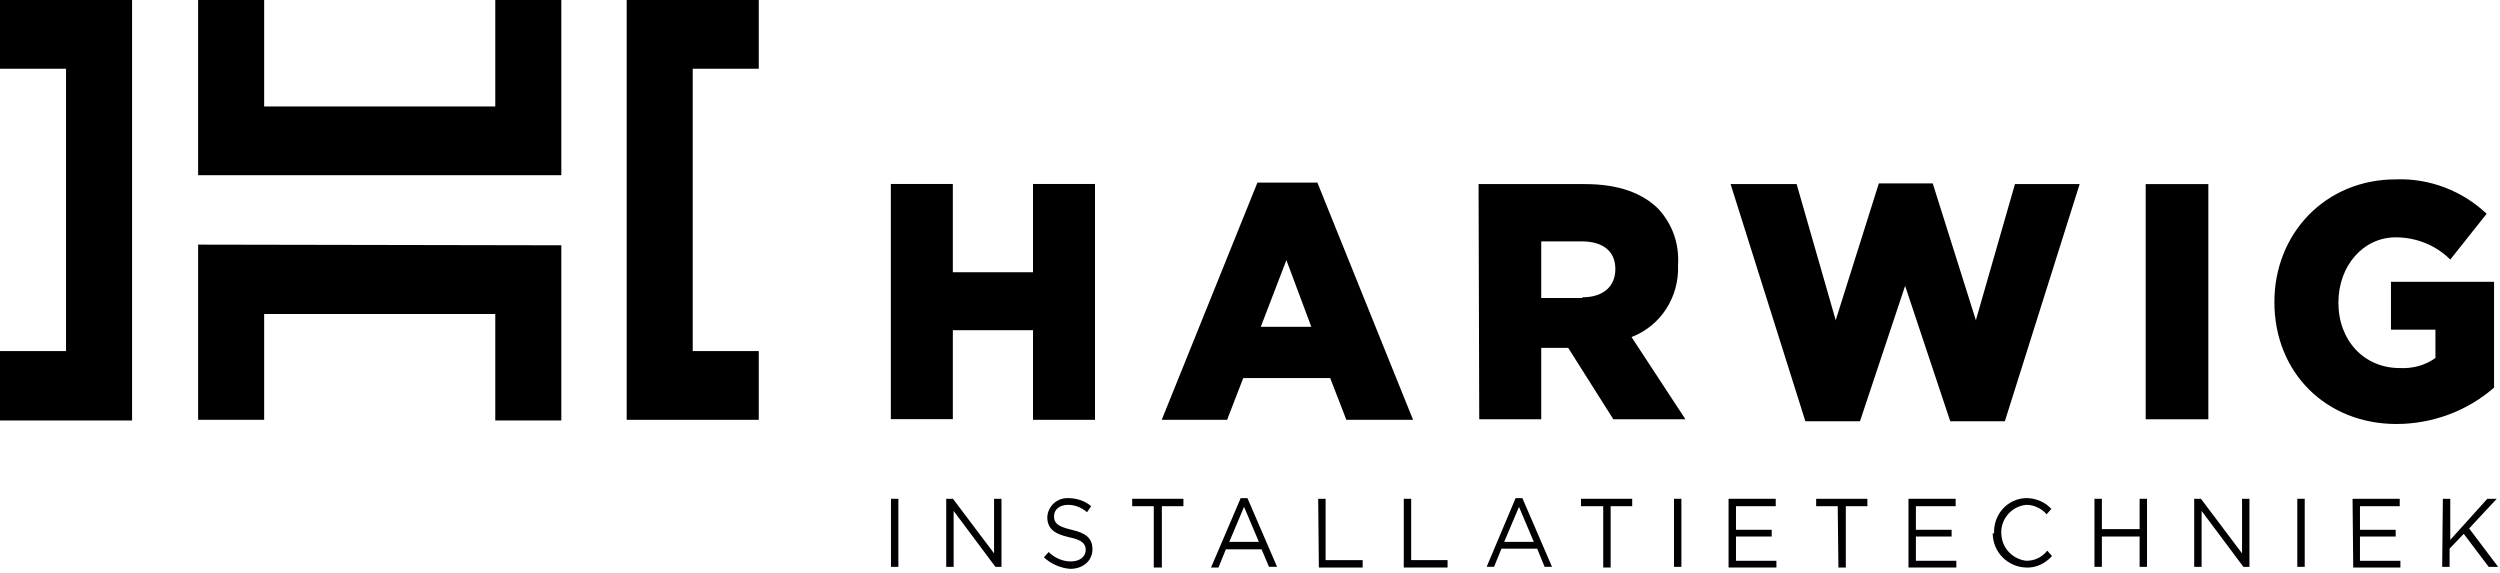
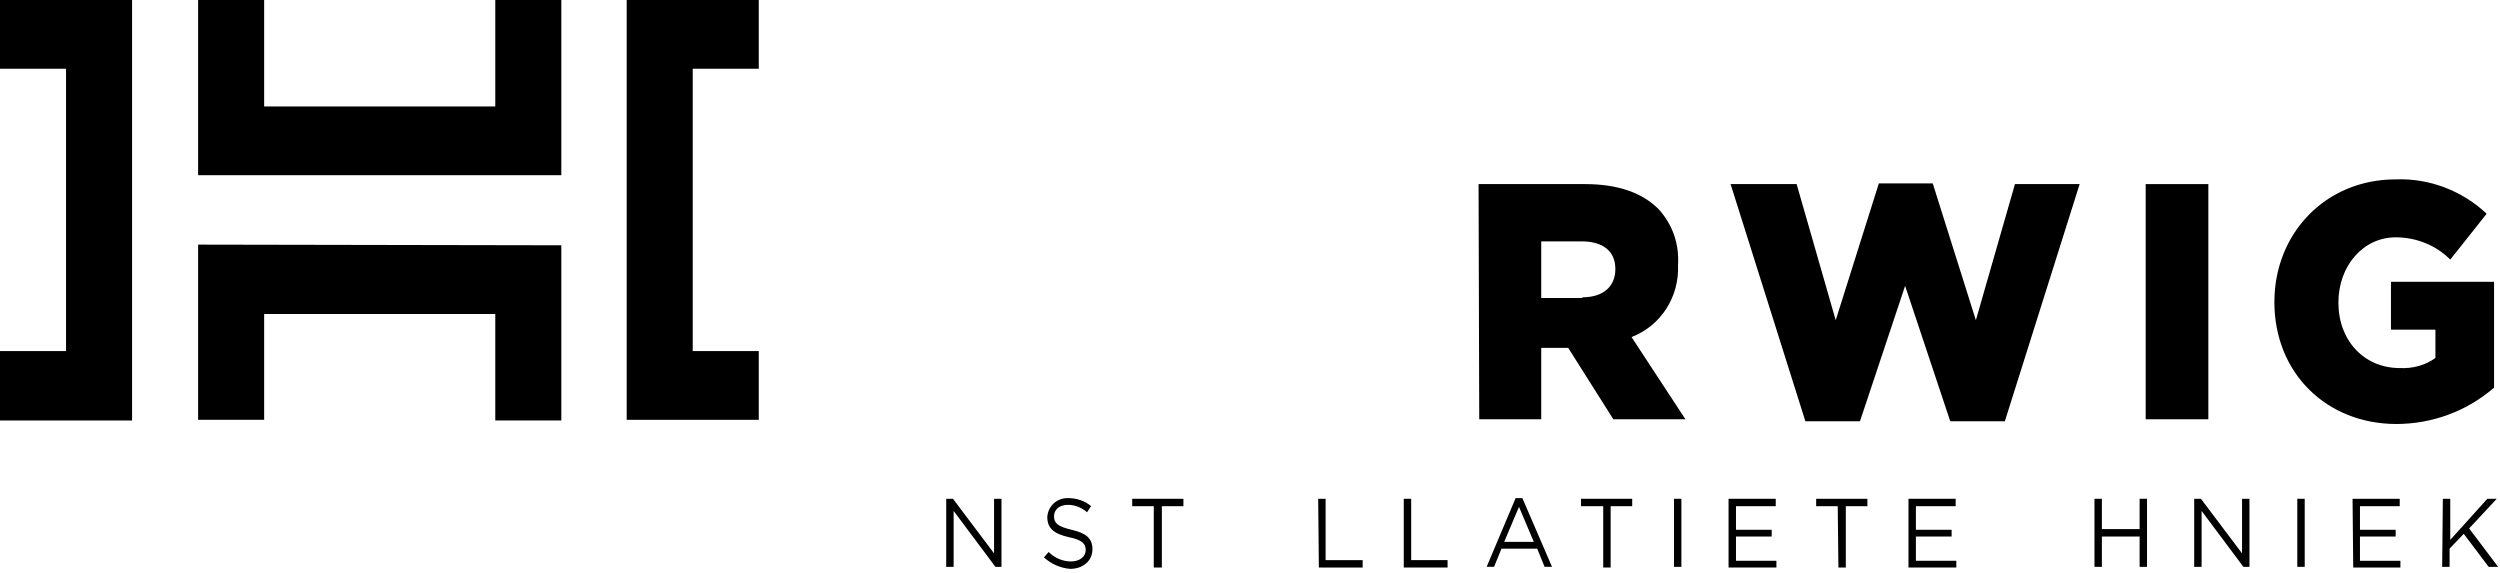
<svg xmlns="http://www.w3.org/2000/svg" width="371" height="85" viewBox="0 0 371 85" fill="none">
  <g clip-path="url(#clip0_768_215)">
    <path d="M93 0V62.3H112.6V52.1H102.8V10.2H112.6V0H93Z" fill="black" />
-     <path d="M0 0V10.2H9.8V52.1H0V62.4H19.6V0H0Z" fill="black" />
+     <path d="M0 0V10.2H9.8V52.1H0V62.4H19.6V0H0" fill="black" />
    <path d="M73.5 0V15.8H39.2V0H29.4V26H83.3V0H73.5Z" fill="black" />
    <path d="M29.4 36.301V62.301H39.2V46.601H73.5V62.401H83.3V36.401L29.4 36.301Z" fill="black" />
-     <path d="M153.3 27.301V40.401H141.4V27.301H132.2V62.201H141.4V49.001H153.3V62.301H162.5V27.301H153.3Z" fill="black" />
-     <path d="M190.9 38.602L194.6 48.502H187.1L190.9 38.602ZM186.6 27.102L172.4 62.302H182.1L184.5 56.102H197.4L199.8 62.302H209.7L195.5 27.102H186.6Z" fill="black" />
    <path d="M234.819 44.12C237.919 44.12 239.719 42.52 239.719 39.92C239.719 37.22 237.819 35.82 234.719 35.82H228.719V44.22H234.819V44.12ZM219.419 27.32H235.219C240.319 27.32 243.819 28.72 246.119 31.02C248.219 33.32 249.219 36.22 249.019 39.32C249.219 44.02 246.519 48.32 242.119 50.02L250.119 62.22H239.419L232.719 51.62H228.719V62.22H219.519L219.419 27.32Z" fill="black" />
    <path d="M278.819 27.219L272.419 47.519L266.619 27.319H256.819L267.919 62.519H276.019L282.719 42.419L289.419 62.519H297.519L308.619 27.319H299.019L293.219 47.519L286.819 27.219H278.819Z" fill="black" />
    <path d="M327.719 27.32H318.419V62.22H327.719V27.32Z" fill="black" />
    <path d="M337.519 44.82C337.519 34.62 345.119 26.62 355.519 26.62C360.519 26.42 365.419 28.32 369.019 31.72L363.619 38.52C361.519 36.42 358.619 35.22 355.519 35.22C350.719 35.22 347.019 39.42 347.019 44.92C347.019 50.52 350.819 54.62 356.119 54.62C358.019 54.72 359.919 54.22 361.419 53.12V48.92H354.819V41.82H370.119V57.52C366.119 61.02 360.919 62.92 355.619 62.92C345.319 62.92 337.519 55.42 337.519 44.82Z" fill="black" />
-     <path d="M133.319 74.019H132.219V84.12H133.319V74.019Z" fill="black" />
    <path d="M140.419 74.019H141.419L147.519 82.12V74.019H148.619V84.12H147.719L141.519 75.82V84.12H140.419V74.019Z" fill="black" />
    <path d="M154.919 82.718L155.619 81.918C156.519 82.818 157.719 83.318 158.919 83.318C160.219 83.318 161.119 82.618 161.119 81.618C161.119 80.718 160.619 80.118 158.619 79.718C156.419 79.218 155.419 78.418 155.419 76.718C155.519 75.118 156.819 73.918 158.419 73.918H158.519C159.719 73.918 161.019 74.318 161.919 75.118L161.319 76.018C160.519 75.318 159.519 74.918 158.519 74.918C157.219 74.918 156.419 75.618 156.419 76.618C156.419 77.618 156.919 78.118 159.019 78.618C161.219 79.118 162.119 79.918 162.119 81.518C162.119 83.218 160.719 84.418 158.819 84.418C157.419 84.318 156.019 83.718 154.919 82.718Z" fill="black" />
    <path d="M171.219 75.12H168.019V74.019H175.619V75.12H172.419V84.219H171.219V75.12Z" fill="black" />
-     <path d="M184.119 73.918H185.119L189.519 84.118H188.319L187.219 81.518H181.919L180.819 84.218H179.719L184.119 73.918ZM186.819 80.418L184.619 75.218L182.419 80.418H186.819Z" fill="black" />
    <path d="M195.619 74.019H196.719V83.12H202.219V84.219H195.719L195.619 74.019Z" fill="black" />
    <path d="M208.319 74.019H209.419V83.12H214.819V84.219H208.319V74.019Z" fill="black" />
    <path d="M224.919 73.918H225.919L230.319 84.118H229.219L228.119 81.418H222.819L221.719 84.118H220.619L224.919 73.918ZM227.619 80.418L225.419 75.218L223.219 80.418H227.619Z" fill="black" />
    <path d="M237.819 75.12H234.619V74.019H242.219V75.12H239.019V84.219H237.919V75.12H237.819Z" fill="black" />
    <path d="M249.519 74.019H248.419V84.12H249.519V74.019Z" fill="black" />
    <path d="M256.519 74.019H263.519V75.12H257.619V78.62H262.919V79.62H257.619V83.219H263.619V84.219H256.519V74.019Z" fill="black" />
    <path d="M272.719 75.12H269.519V74.019H277.119V75.12H273.919V84.219H272.819L272.719 75.12Z" fill="black" />
    <path d="M283.219 74.019H290.219V75.12H284.319V78.62H289.619V79.62H284.319V83.219H290.319V84.219H283.219V74.019Z" fill="black" />
-     <path d="M295.919 79.118C295.819 76.318 297.919 74.018 300.619 73.918H300.719C302.119 73.918 303.519 74.518 304.419 75.518L303.719 76.318C302.919 75.418 301.819 74.918 300.719 74.918C298.419 75.118 296.719 77.218 297.019 79.518C297.219 81.518 298.819 83.018 300.719 83.218C301.919 83.218 303.019 82.718 303.819 81.718L304.519 82.518C303.519 83.618 302.119 84.318 300.619 84.218C297.919 84.118 295.719 81.918 295.719 79.118C295.919 79.218 295.919 79.118 295.919 79.118Z" fill="black" />
    <path d="M310.819 74.019H311.919V78.519H317.519V74.019H318.619V84.12H317.519V79.62H311.919V84.12H310.819V74.019Z" fill="black" />
    <path d="M325.619 74.019H326.619L332.719 82.12V74.019H333.819V84.12H332.919L326.719 75.82V84.12H325.619V74.019Z" fill="black" />
    <path d="M342.019 74.019H340.919V84.12H342.019V74.019Z" fill="black" />
    <path d="M349.119 74.019H356.119V75.12H350.219V78.62H355.519V79.62H350.219V83.219H356.219V84.219H349.219L349.119 74.019Z" fill="black" />
    <path d="M362.519 74.019H363.619V80.12L369.119 74.019H370.519L366.419 78.419L370.719 84.12H369.319L365.619 79.219L363.519 81.419V84.12H362.419L362.519 74.019Z" fill="black" />
  </g>
  <defs>
    <clipPath id="clip0_768_215">
      <rect width="370.7" height="84.3" fill="white" />
    </clipPath>
  </defs>
</svg>